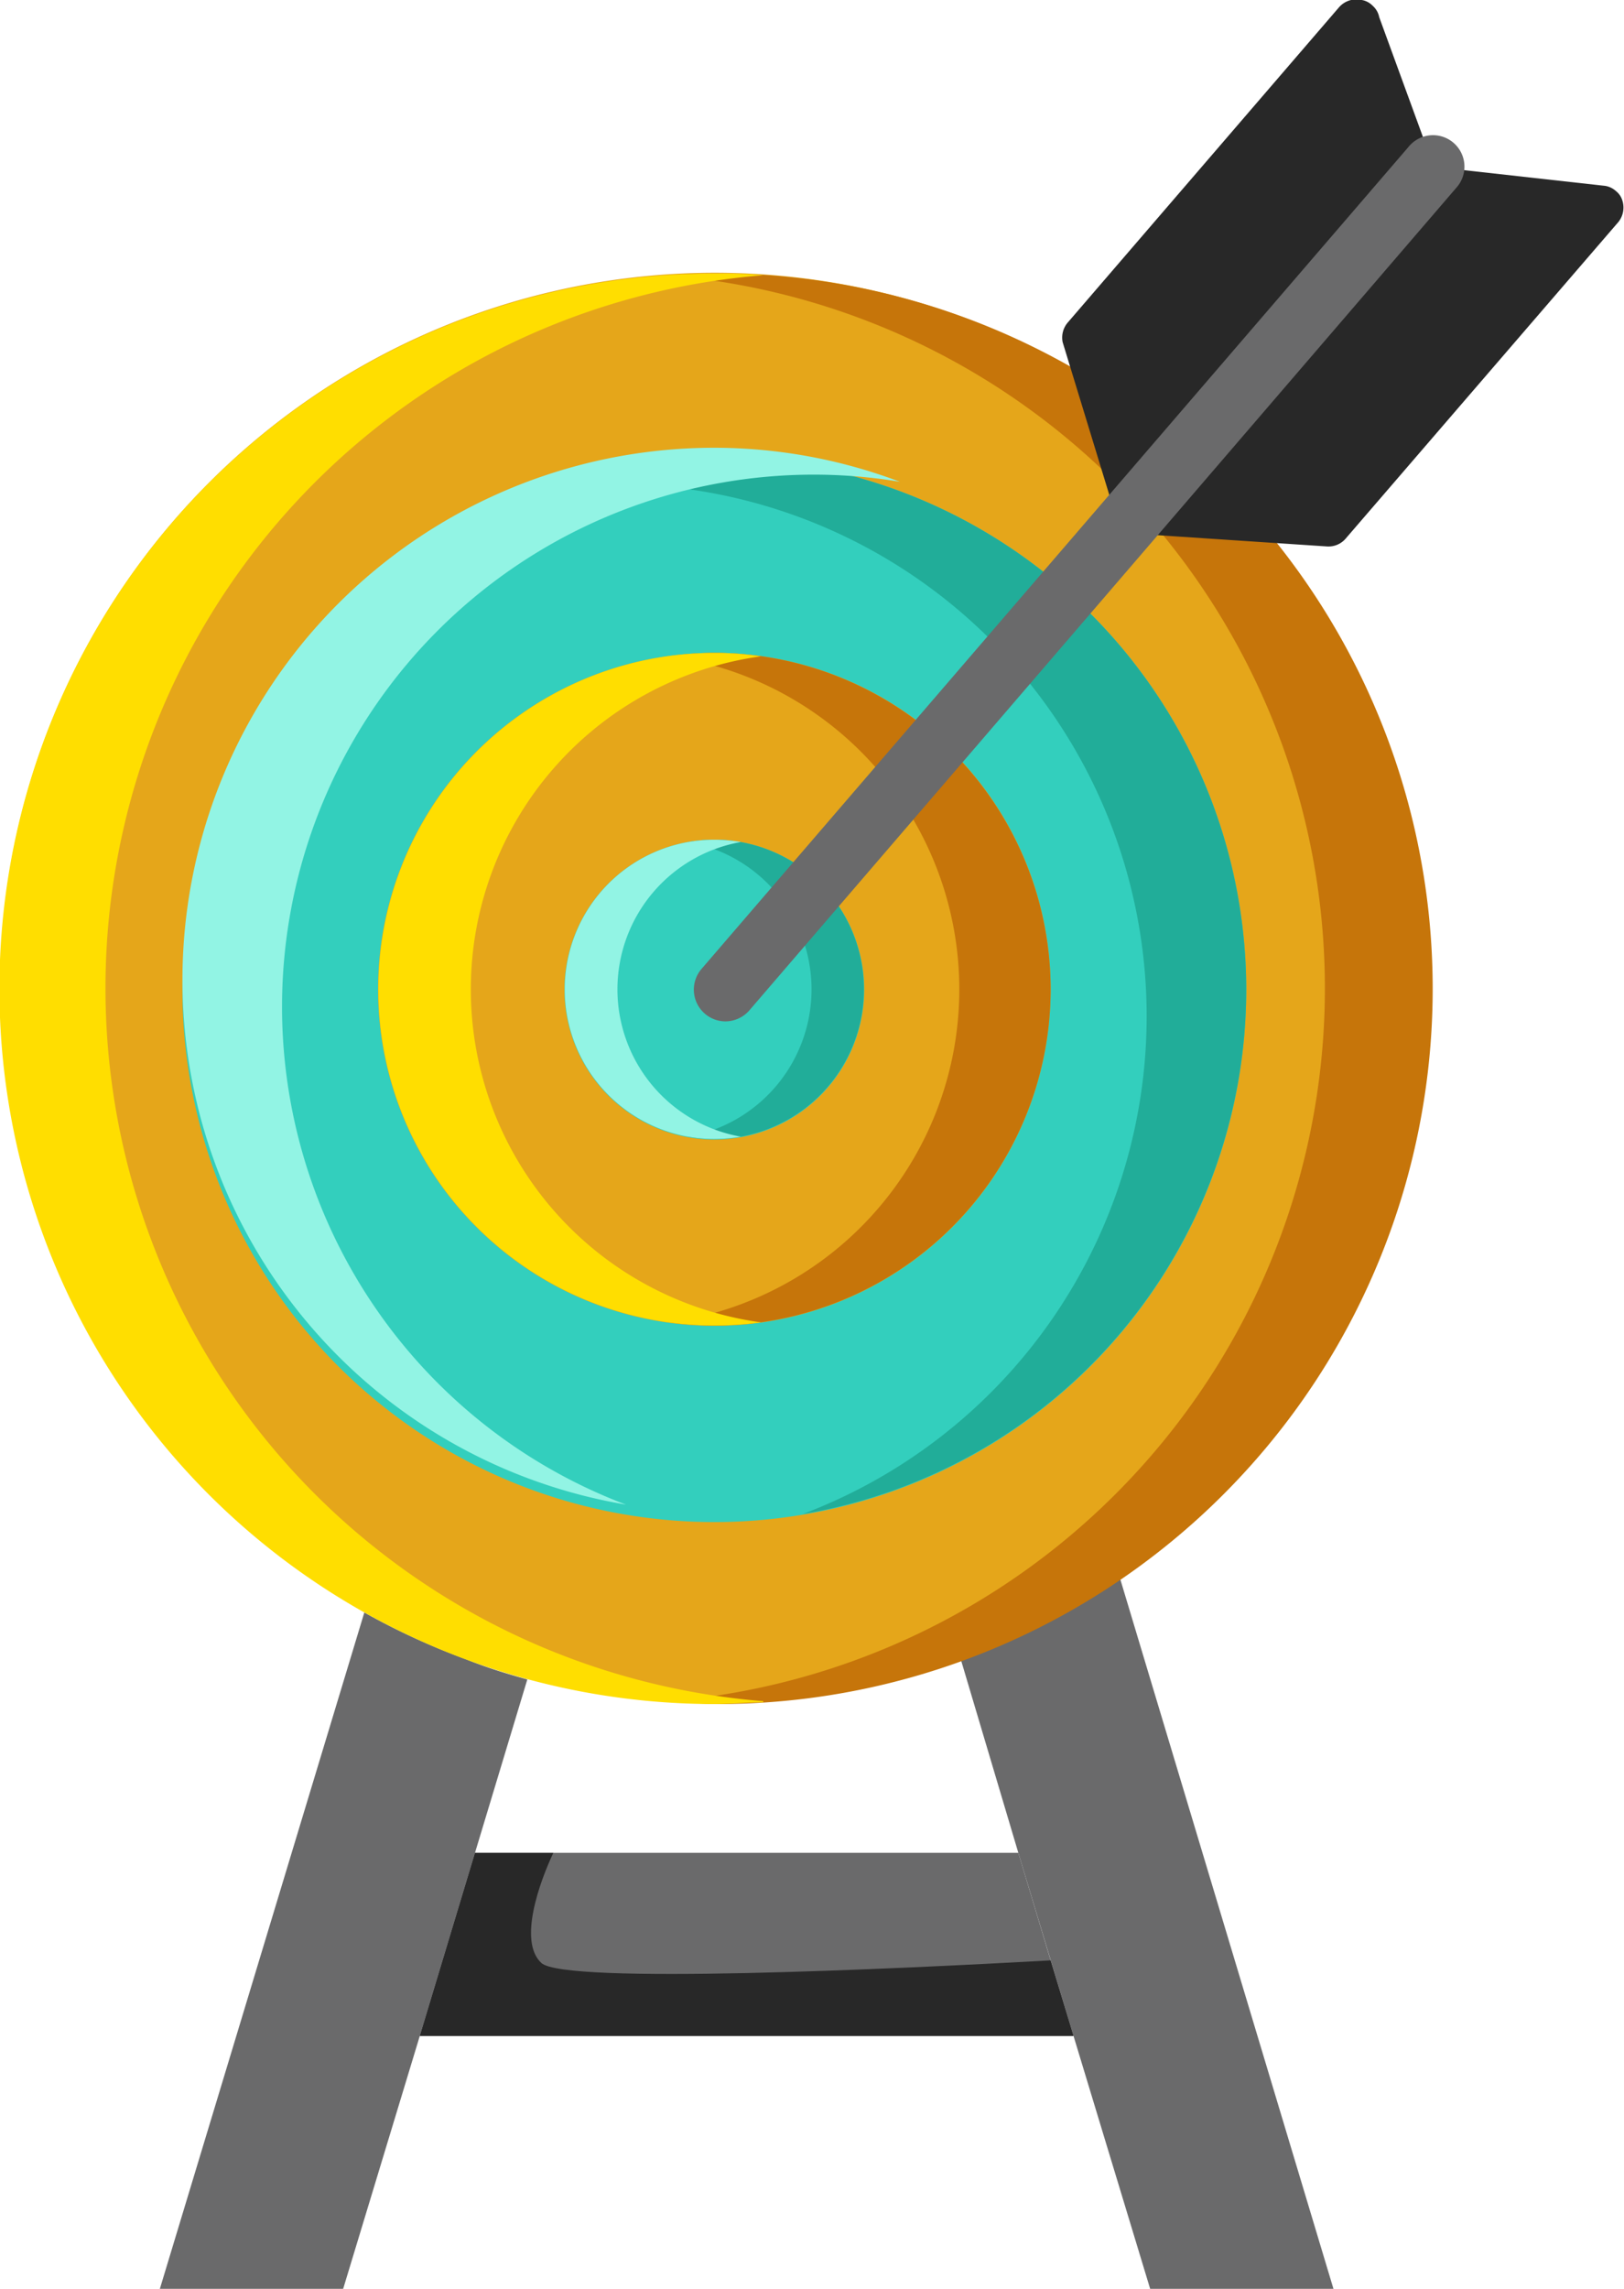
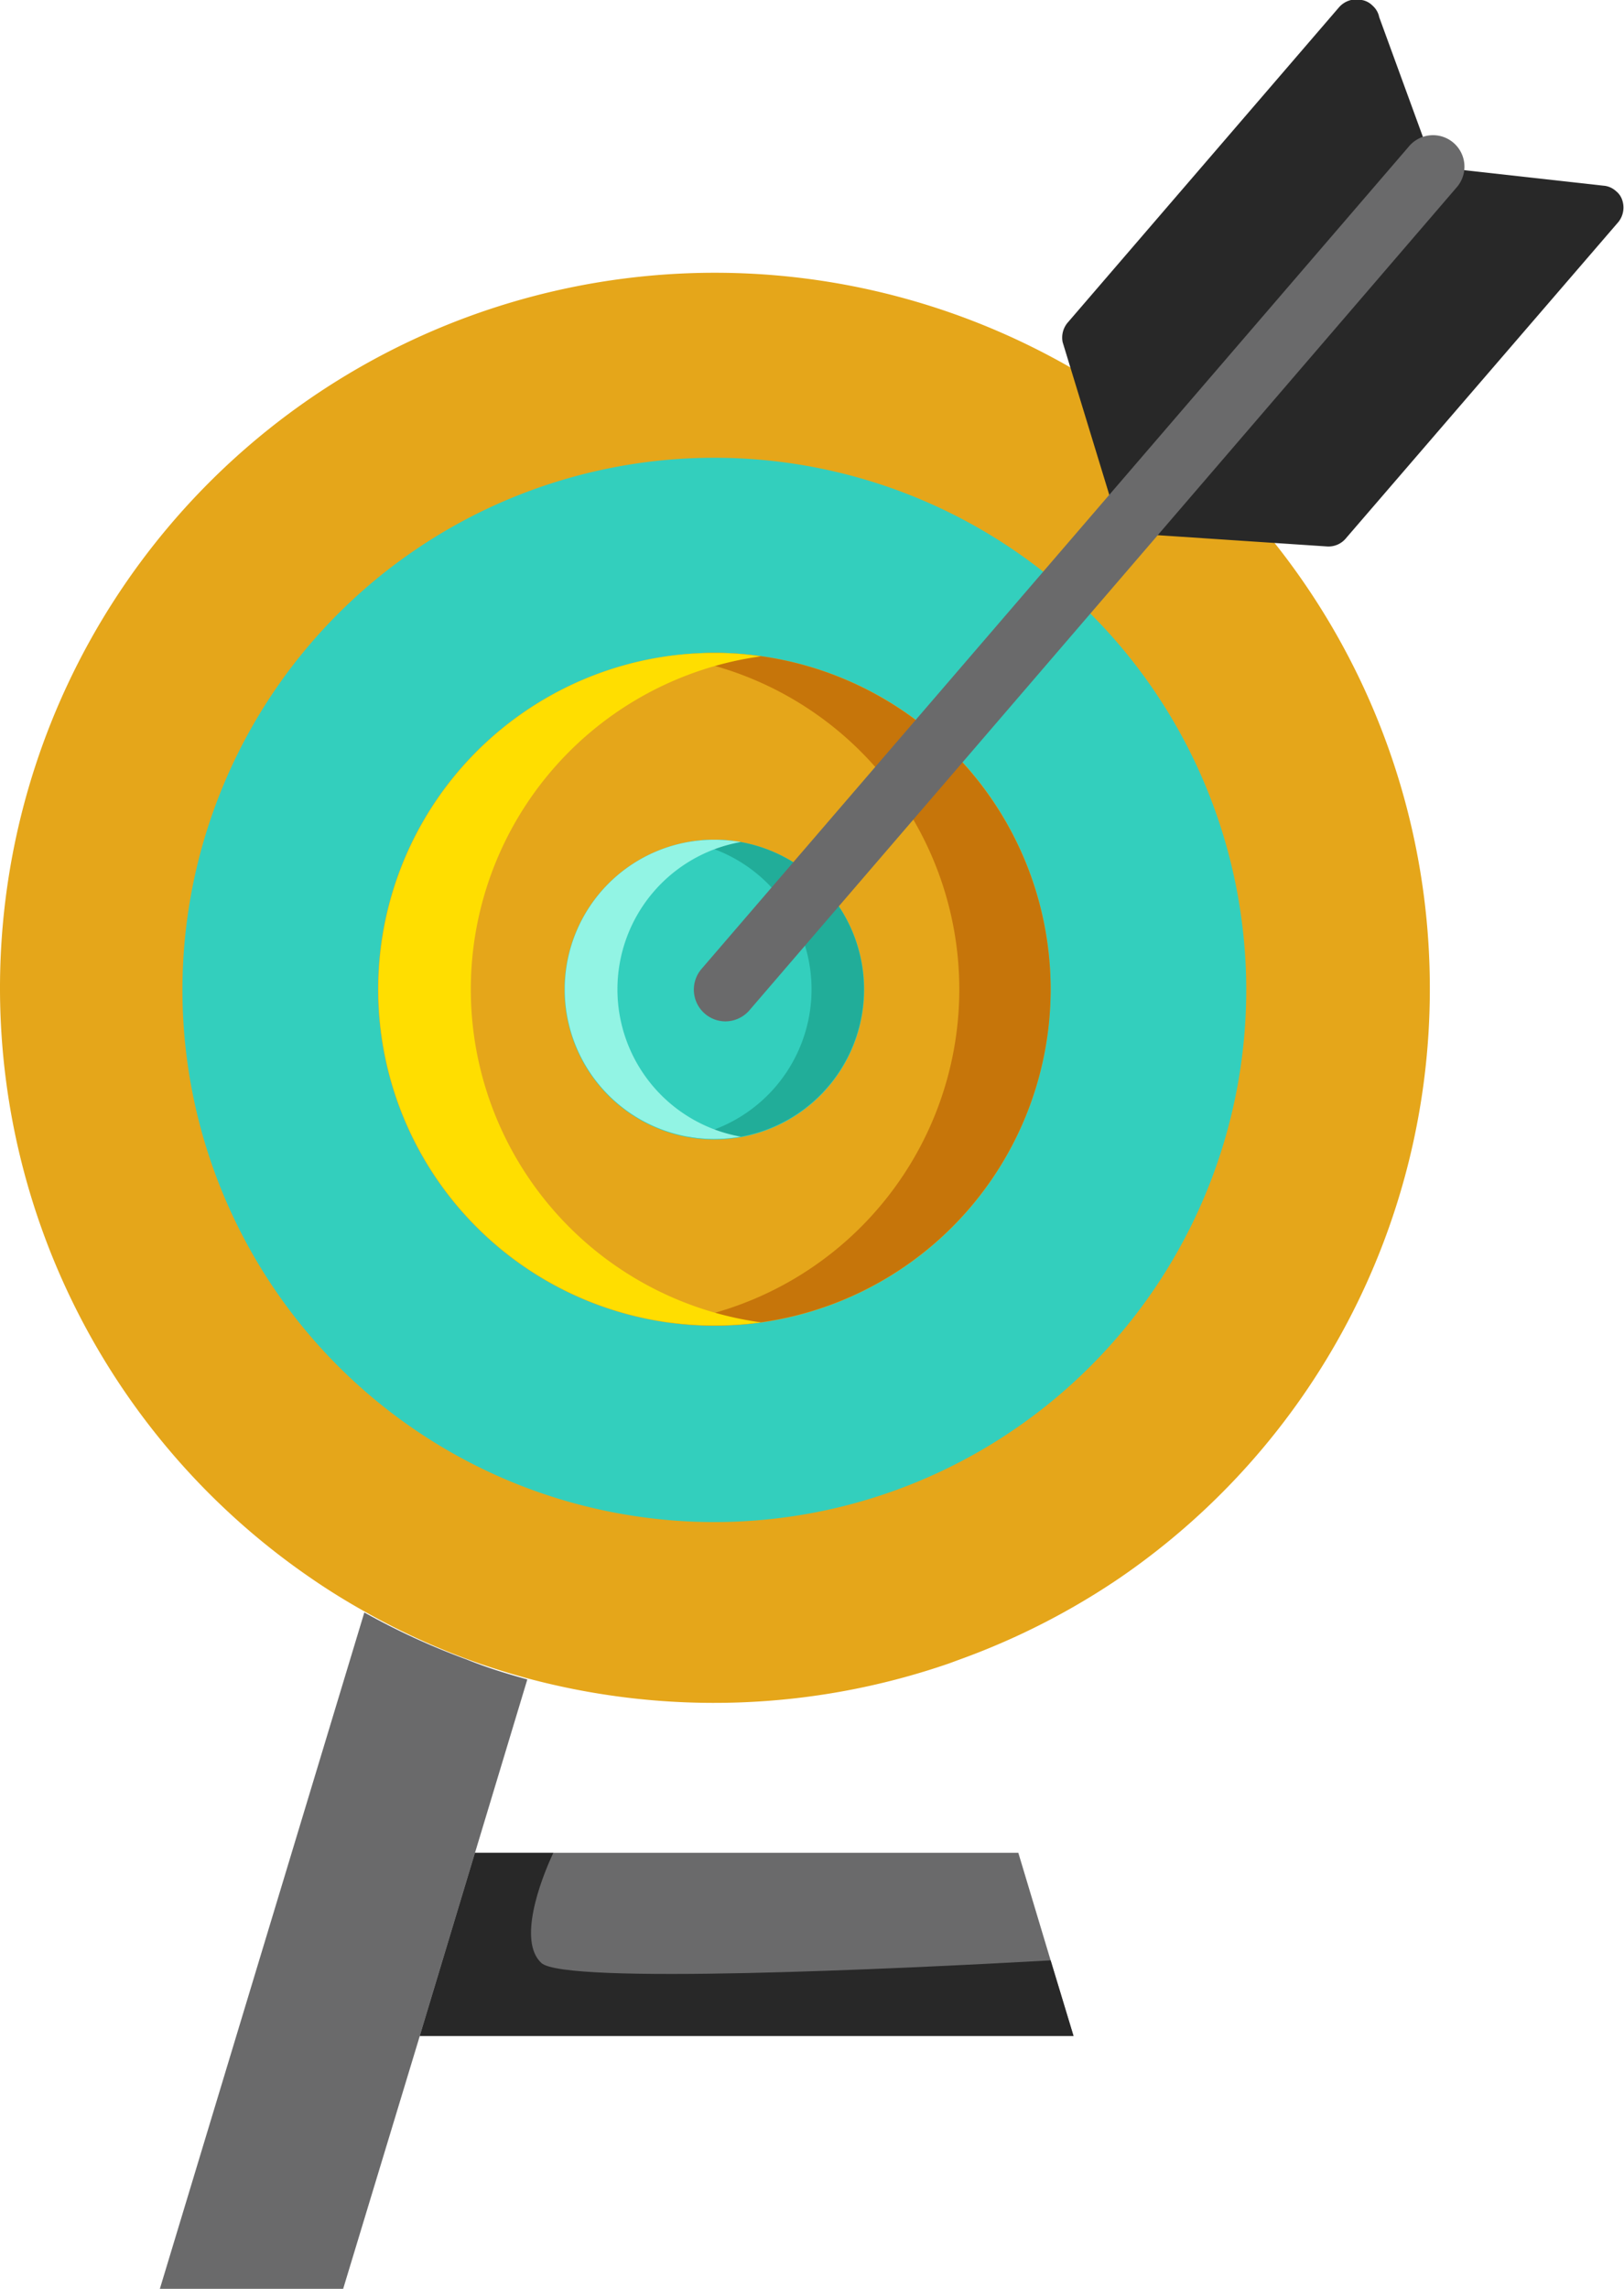
<svg xmlns="http://www.w3.org/2000/svg" viewBox="0 0 56.79 80" id="ast38">
  <defs>
    <style>#ast38 .cls-1{fill:#6a6a6b;}#ast38 .cls-2{fill:#e5a61a;}#ast38 .cls-3{fill:#c6750a;}#ast38 .cls-4{fill:#ffde00;}#ast38 .cls-5{fill:#33cfbd;}#ast38 .cls-6{fill:#21ad99;}#ast38 .cls-7{fill:#92f4e4;}#ast38 .cls-8{fill:#282828;}</style>
  </defs>
  <g id="Layer_2" data-name="Layer 2">
    <g id="design">
      <path class="cls-1" d="M18.44,58.7l-1.83,6.06-1.93,6.4L12,80H5.59l7.15-23.64A24.69,24.69,0,0,0,16.31,58C17,58.28,17.71,58.5,18.44,58.7Z" />
-       <path class="cls-1" d="M46.63,80H40.22l-2.68-8.84-1.93-6.4-2-6.72a25.19,25.19,0,0,0,5.56-2.86Z" />
      <polygon class="cls-1" points="37.54 71.16 14.68 71.16 16.61 64.76 35.61 64.76 36.74 68.52 37.54 71.16" />
      <path class="cls-2" d="M50,34.58A24.93,24.93,0,0,1,39.13,55.17h0A25.19,25.19,0,0,1,33.57,58l-.38.14a25.19,25.19,0,0,1-14.75.52c-.73-.2-1.43-.42-2.13-.68a24.69,24.69,0,0,1-3.57-1.66c-.66-.37-1.29-.76-1.91-1.19A25,25,0,1,1,50,34.58Z" />
-       <path class="cls-3" d="M23.39,59.49c.57,0,1.14.07,1.71.07a25,25,0,0,0,0-50c-.57,0-1.14,0-1.71.07a25,25,0,0,1,0,49.83Z" />
-       <path class="cls-4" d="M26.69,59.5c-.57,0-1.13.06-1.71.06a25,25,0,0,1,0-50c.58,0,1.14,0,1.71.06a25,25,0,0,0,0,49.84Z" />
      <path class="cls-5" d="M43.58,34.58A18.6,18.6,0,1,1,25,16,18.6,18.6,0,0,1,43.58,34.58Z" />
-       <path class="cls-6" d="M43.58,34.58A18.6,18.6,0,0,1,28.07,52.92a18.6,18.6,0,0,0-6.51-36,18.14,18.14,0,0,0-3.06.25A18.35,18.35,0,0,1,25,16,18.6,18.6,0,0,1,43.58,34.58Z" />
-       <path class="cls-7" d="M6.38,34.25A18.6,18.6,0,0,0,21.89,52.59a18.6,18.6,0,0,1,6.51-36,18.26,18.26,0,0,1,3.07.25A18.4,18.4,0,0,0,25,15.65,18.6,18.6,0,0,0,6.38,34.25Z" />
      <path class="cls-2" d="M36.74,34.58A11.76,11.76,0,1,1,25,22.82,11.75,11.75,0,0,1,36.74,34.58Z" />
      <path class="cls-3" d="M36.74,34.58A11.76,11.76,0,0,1,25,46.33a12.05,12.05,0,0,1-1.6-.11,11.75,11.75,0,0,0,0-23.28,10.57,10.57,0,0,1,1.6-.12A11.77,11.77,0,0,1,36.74,34.58Z" />
      <path class="cls-4" d="M13.23,34.58A11.75,11.75,0,0,0,25,46.33a12.09,12.09,0,0,0,1.61-.11,11.75,11.75,0,0,1,0-23.28A10.61,10.61,0,0,0,25,22.82,11.76,11.76,0,0,0,13.23,34.58Z" />
      <path class="cls-5" d="M30.22,34.58A5.24,5.24,0,1,1,25,29.35,5.24,5.24,0,0,1,30.22,34.58Z" />
      <path class="cls-6" d="M24.06,39.73a5.62,5.62,0,0,0,.92.08,5.23,5.23,0,1,0,0-10.46,5.62,5.62,0,0,0-.92.08,5.23,5.23,0,0,1,0,10.3Z" />
      <path class="cls-7" d="M25.91,39.73a5.64,5.64,0,0,1-.93.08,5.23,5.23,0,0,1,0-10.46,5.64,5.64,0,0,1,.93.08,5.23,5.23,0,0,0,0,10.3Z" />
      <path class="cls-8" d="M56.73,7a.66.66,0,0,0-.22-.32.73.73,0,0,0-.44-.19l-5.93-.66L48.23.6A.72.72,0,0,0,48,.2.69.69,0,0,0,47.62,0a.81.81,0,0,0-.8.26l-9.47,11a.81.81,0,0,0-.19.7l1.73,5.66a.84.84,0,0,0,0,.54,1.32,1.32,0,0,0,.66.57.91.91,0,0,0,.54-.05l6.32.42a.79.79,0,0,0,.66-.29l9.48-11A.81.81,0,0,0,56.73,7Z" />
      <path class="cls-1" d="M25.36,35.7a1.11,1.11,0,0,1-.84-1.82L49.25,5.14a1.1,1.1,0,1,1,1.67,1.43L26.2,35.32A1.12,1.12,0,0,1,25.36,35.7Z" />
      <path class="cls-8" d="M37.54,71.16H14.68l1.93-6.4h2.74c-.47,1-1.24,3.09-.42,3.85s12.42.21,17.81-.09Z" />
    </g>
  </g>
</svg>